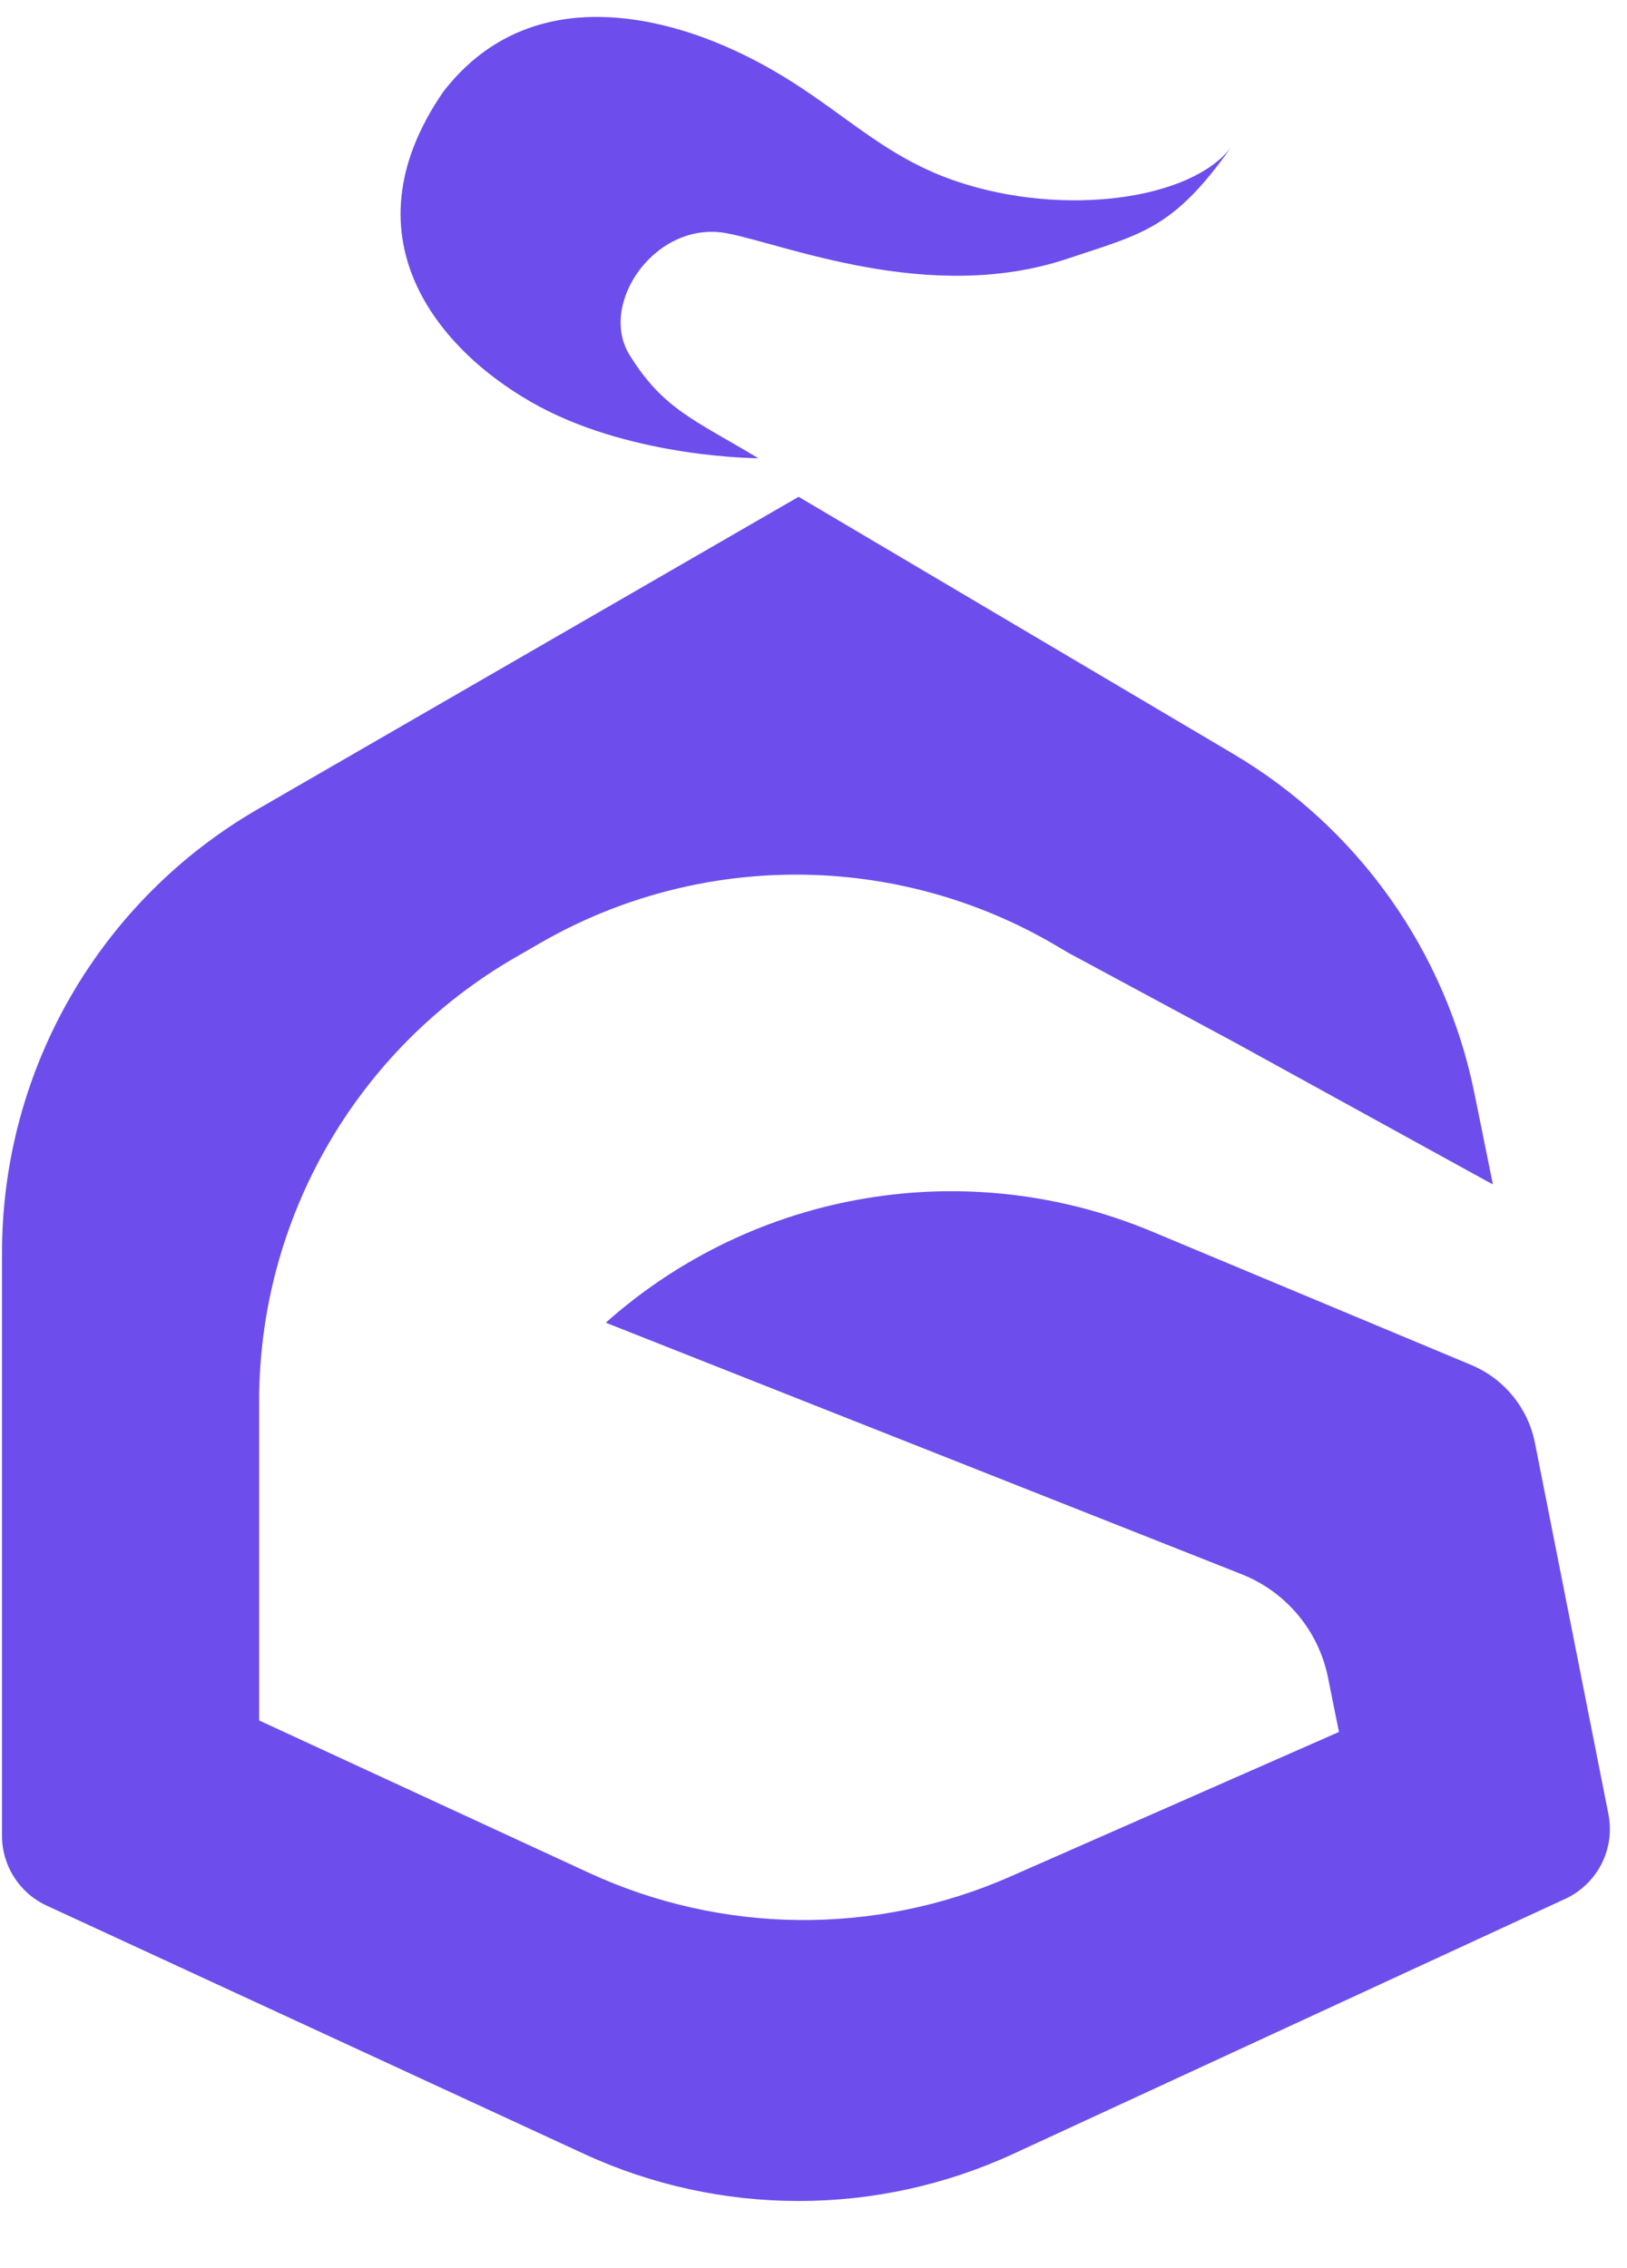
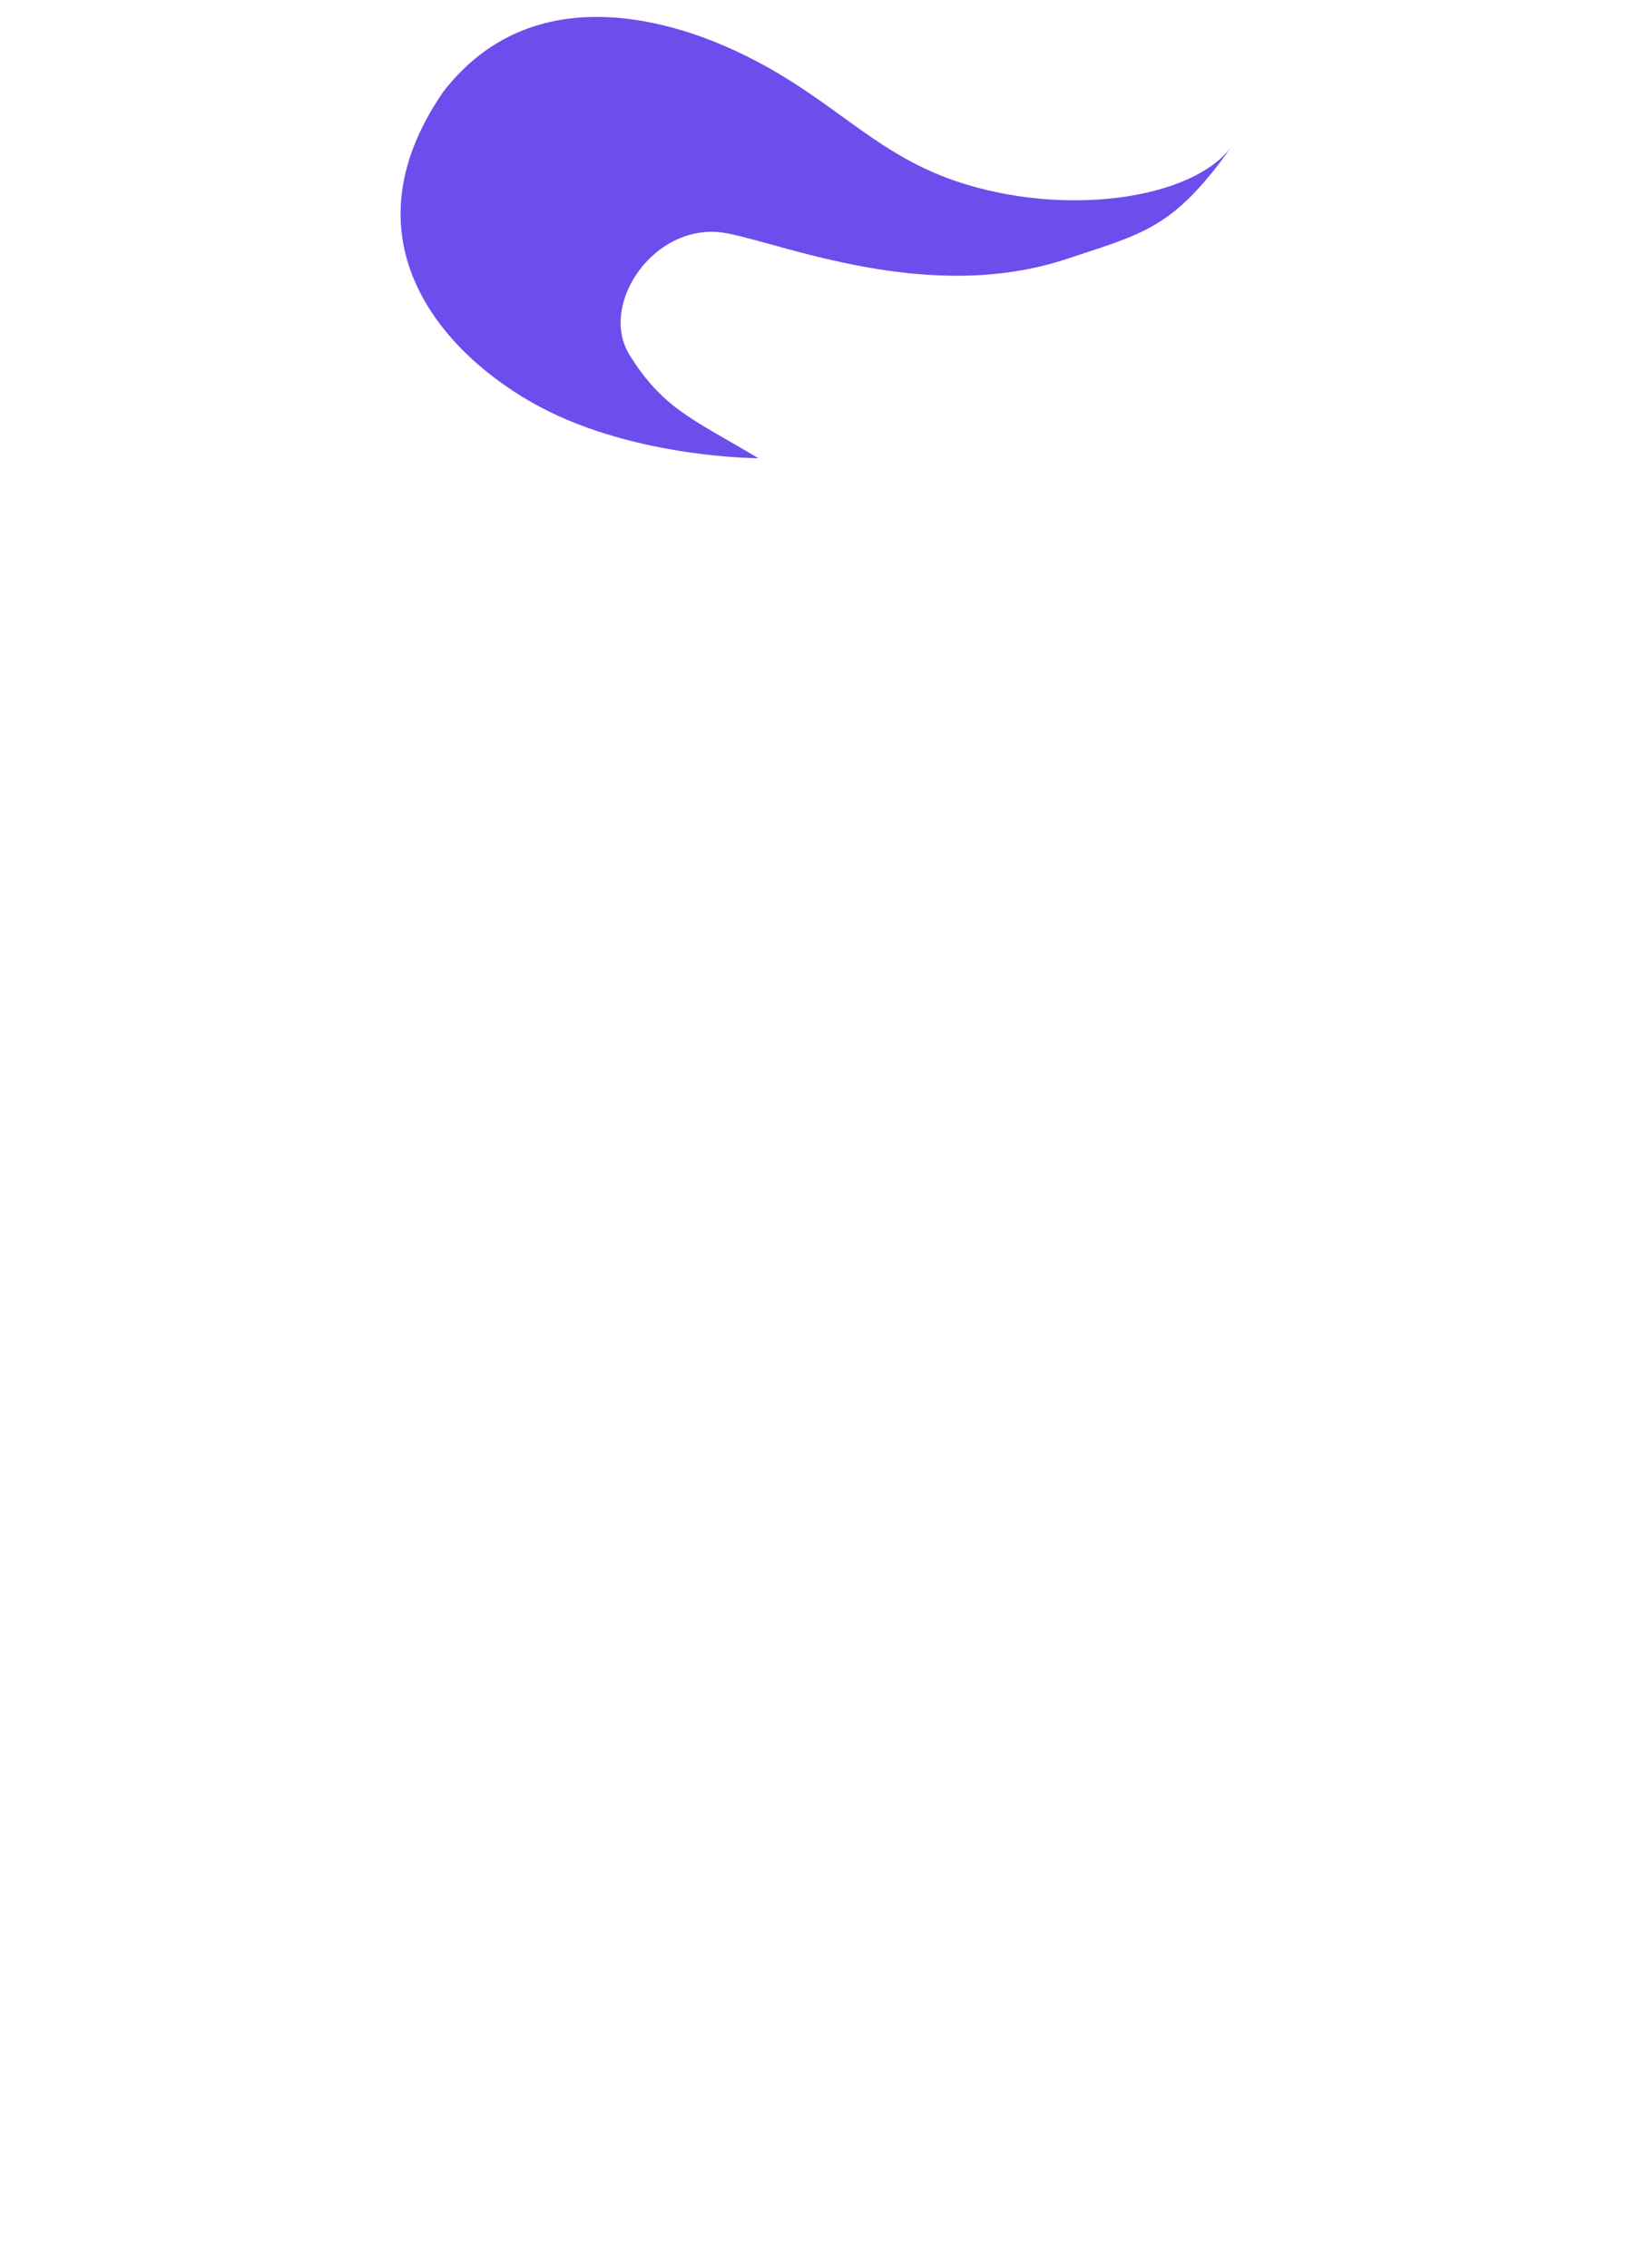
<svg xmlns="http://www.w3.org/2000/svg" width="127" height="177" viewBox="0 0 127 177" fill="none">
-   <path fill-rule="evenodd" clip-rule="evenodd" d="M62.339 38.769L96.245 58.82C105.991 64.583 112.837 74.206 115.087 85.302L116.533 92.432L96.461 81.393L83.415 74.368L82.442 73.794C70.02 66.472 54.618 66.403 42.131 73.613L40.228 74.711C27.852 81.856 20.228 95.061 20.228 109.352V134.259L45.968 146.148C56.378 150.956 68.351 151.065 78.847 146.448L104.515 135.157L103.661 130.91C102.926 127.255 100.39 124.22 96.922 122.849L47.286 103.218C58.941 92.851 75.507 90.083 89.9 96.097L114.84 106.518C117.409 107.592 119.274 109.874 119.815 112.605L125.549 141.568C126.087 144.285 124.694 147.018 122.179 148.18L79.112 168.072C68.47 172.987 56.209 172.987 45.567 168.072L3.641 148.707C1.517 147.726 0.156 145.6 0.156 143.26V97.764C0.156 83.473 7.78 70.268 20.157 63.123L62.339 38.769Z" fill="#6D4EEC" />
  <path d="M59.193 35.757C54.175 32.747 51.79 31.941 49.157 27.728C46.648 23.714 51.164 17.191 56.684 18.195C61.1 18.997 72.507 23.792 83.279 20.202C89.207 18.226 91.568 17.871 96.109 11.476C96.185 11.376 96.257 11.273 96.325 11.169C96.253 11.273 96.18 11.376 96.109 11.476C92.995 15.588 83.075 16.956 74.749 14.18C67.724 11.838 64.713 7.155 56.684 3.643C51.164 1.228 41.126 -1.283 34.606 7.155C26.577 18.797 34.606 27.728 42.132 31.743C49.659 35.757 59.193 35.757 59.193 35.757Z" fill="#6D4EEC" />
</svg>